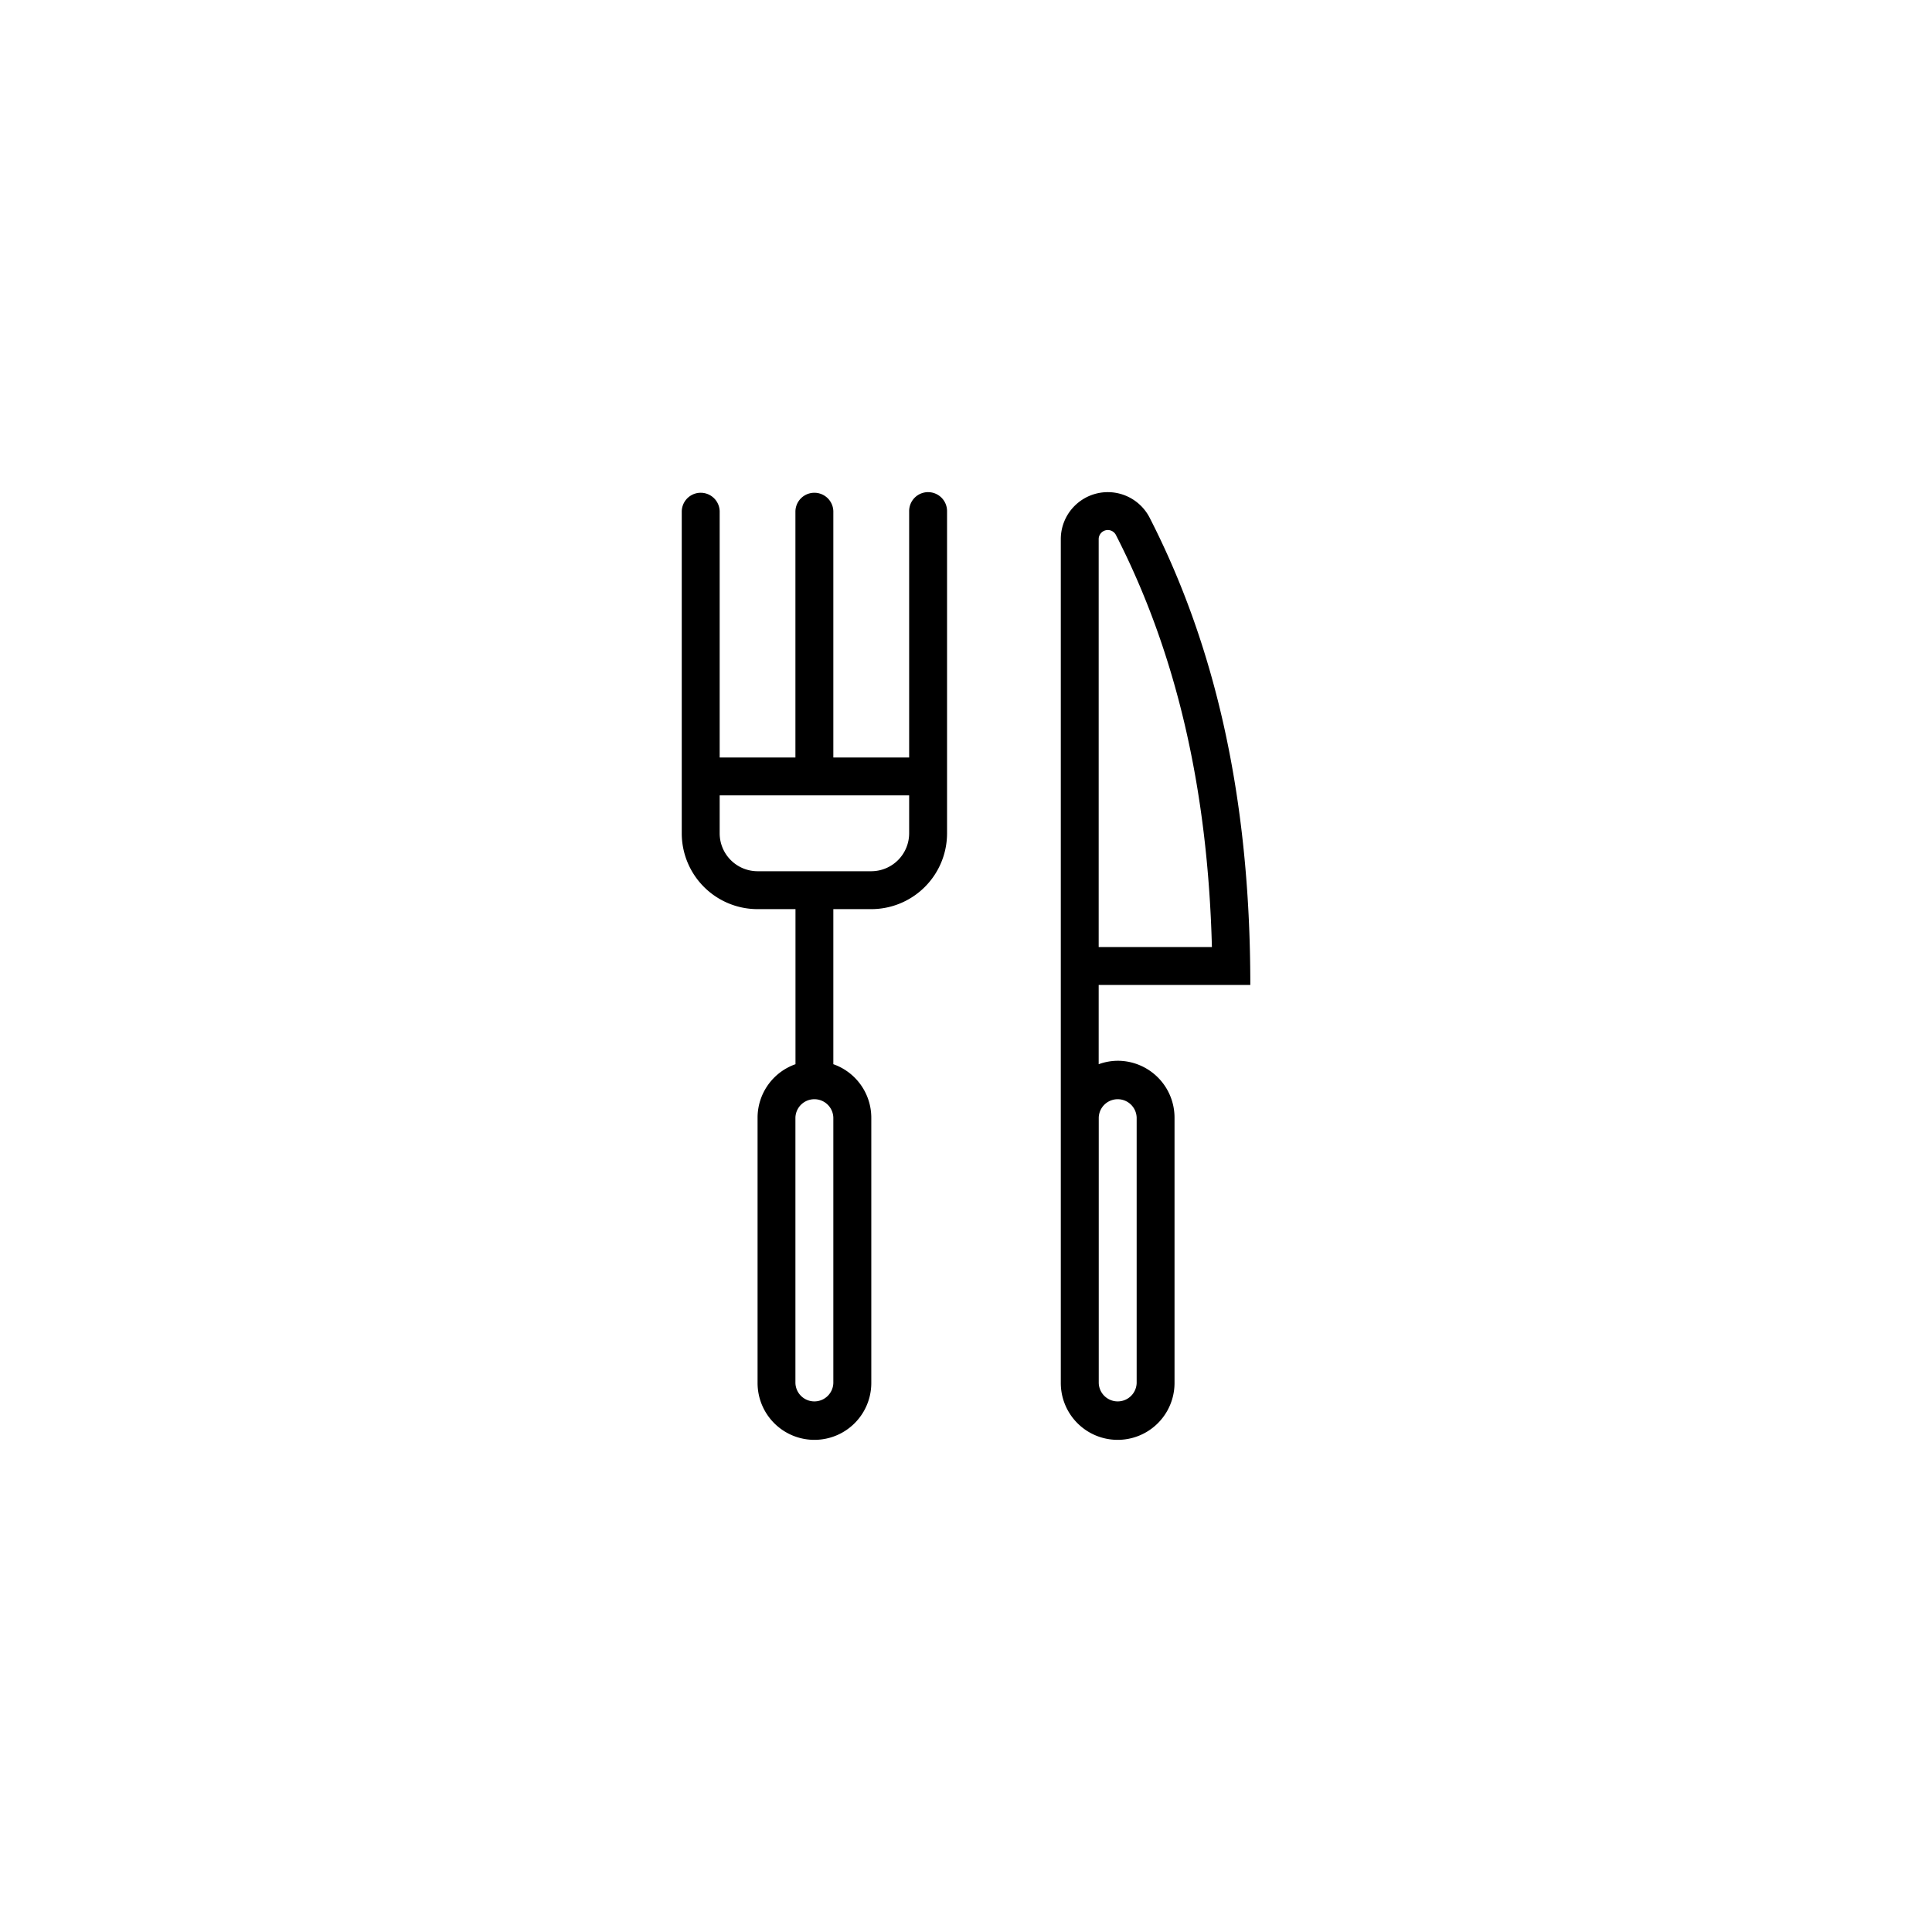
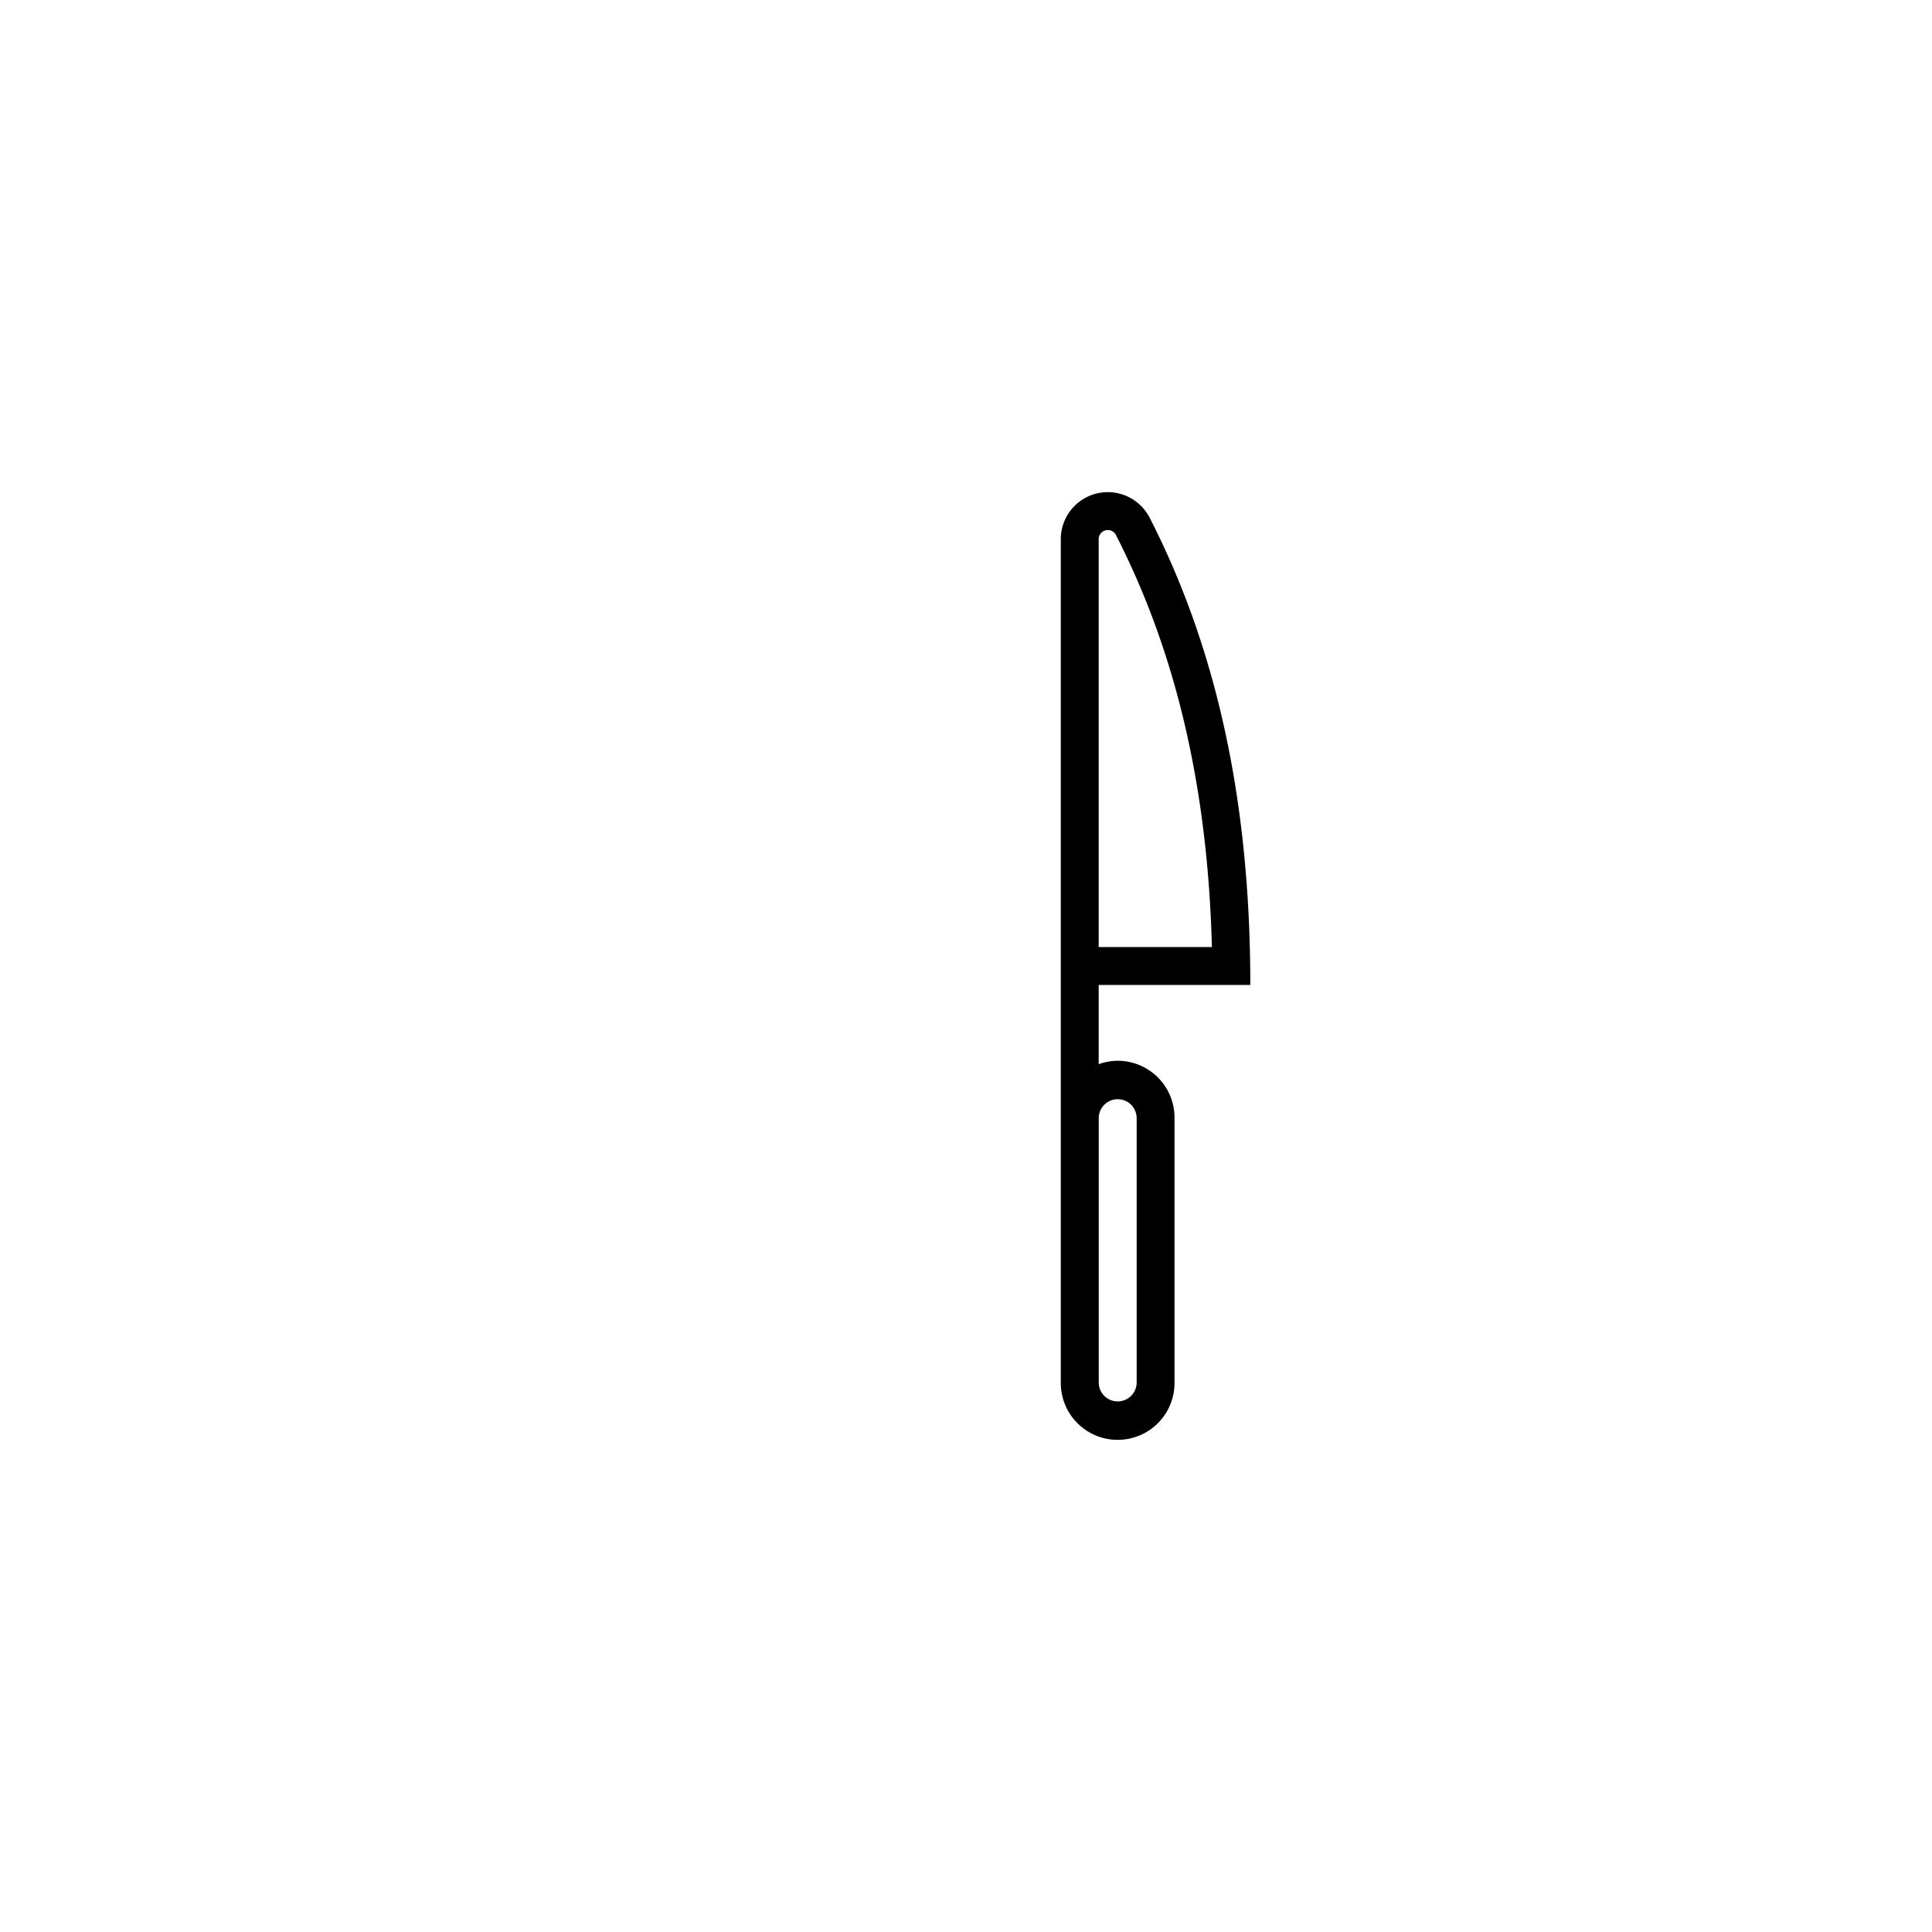
<svg xmlns="http://www.w3.org/2000/svg" id="Layer_1" data-name="Layer 1" viewBox="0 0 1200 1200">
-   <path d="M576.46,305.68a11.76,11.76,0,0,0-11.77,11.77V470.5H517.6v-153a11.78,11.78,0,0,0-23.55,0V470.5H447v-153a11.78,11.78,0,0,0-23.55,0V517.59a47.1,47.1,0,0,0,47.09,47.09h23.55V661a35.23,35.23,0,0,0-23.55,33.16V859a35.32,35.32,0,0,0,70.64,0V694.18A35.25,35.25,0,0,0,517.6,661V564.68h23.54a47.1,47.1,0,0,0,47.09-47.09V317.45A11.77,11.77,0,0,0,576.46,305.68ZM517.6,859a11.78,11.78,0,0,1-23.55,0V694.18a11.78,11.78,0,0,1,23.55,0Zm47.09-341.41a23.58,23.58,0,0,1-23.55,23.55H470.5A23.58,23.58,0,0,1,447,517.59V494H564.69Z" />
  <path d="M694.18,658.86A35.15,35.15,0,0,0,682.41,661V611.77h94.18c0-118.91-22.79-212.59-62.51-290.18a29.22,29.22,0,0,0-26-15.91h0a29.2,29.2,0,0,0-29.2,29.19V859a35.32,35.32,0,1,0,70.64,0V694.18A35.32,35.32,0,0,0,694.18,658.86Zm-11.77-324a5.67,5.67,0,0,1,10.72-2.55c37.38,73.05,57,157,59.61,255.91H682.41ZM706,859a11.78,11.78,0,0,1-23.55,0V694.18a11.78,11.78,0,0,1,23.55,0Z" />
</svg>